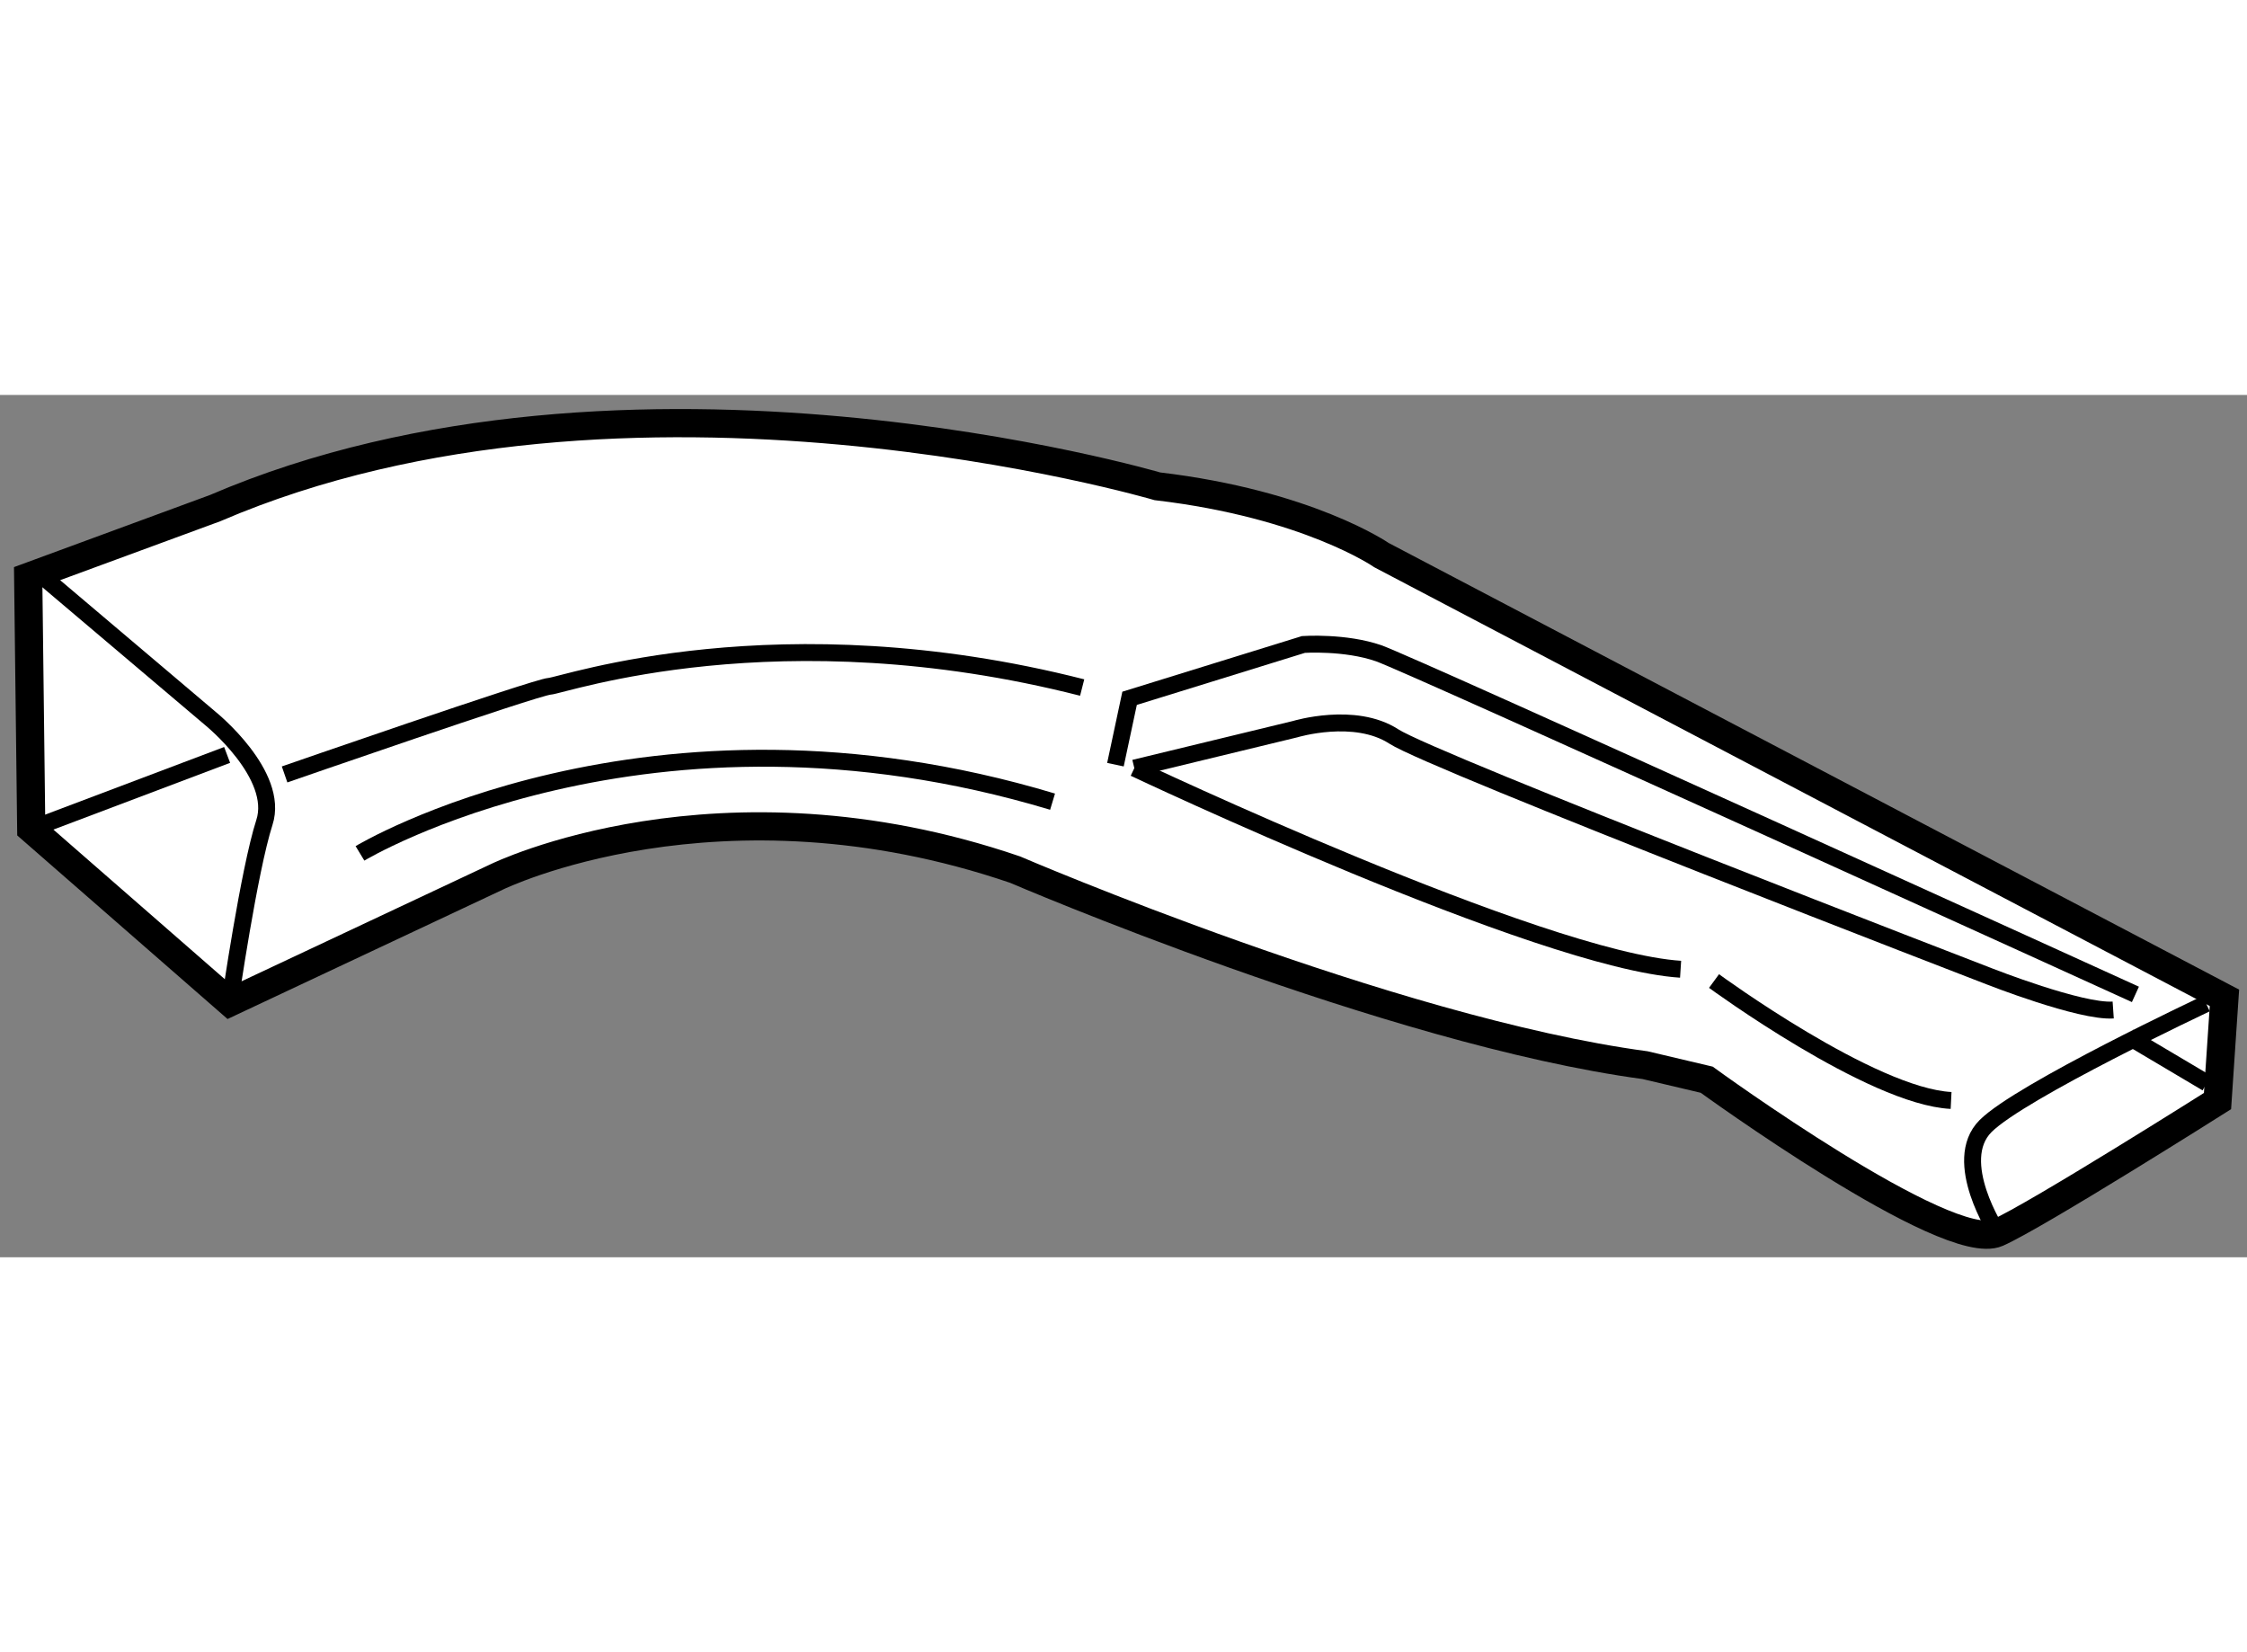
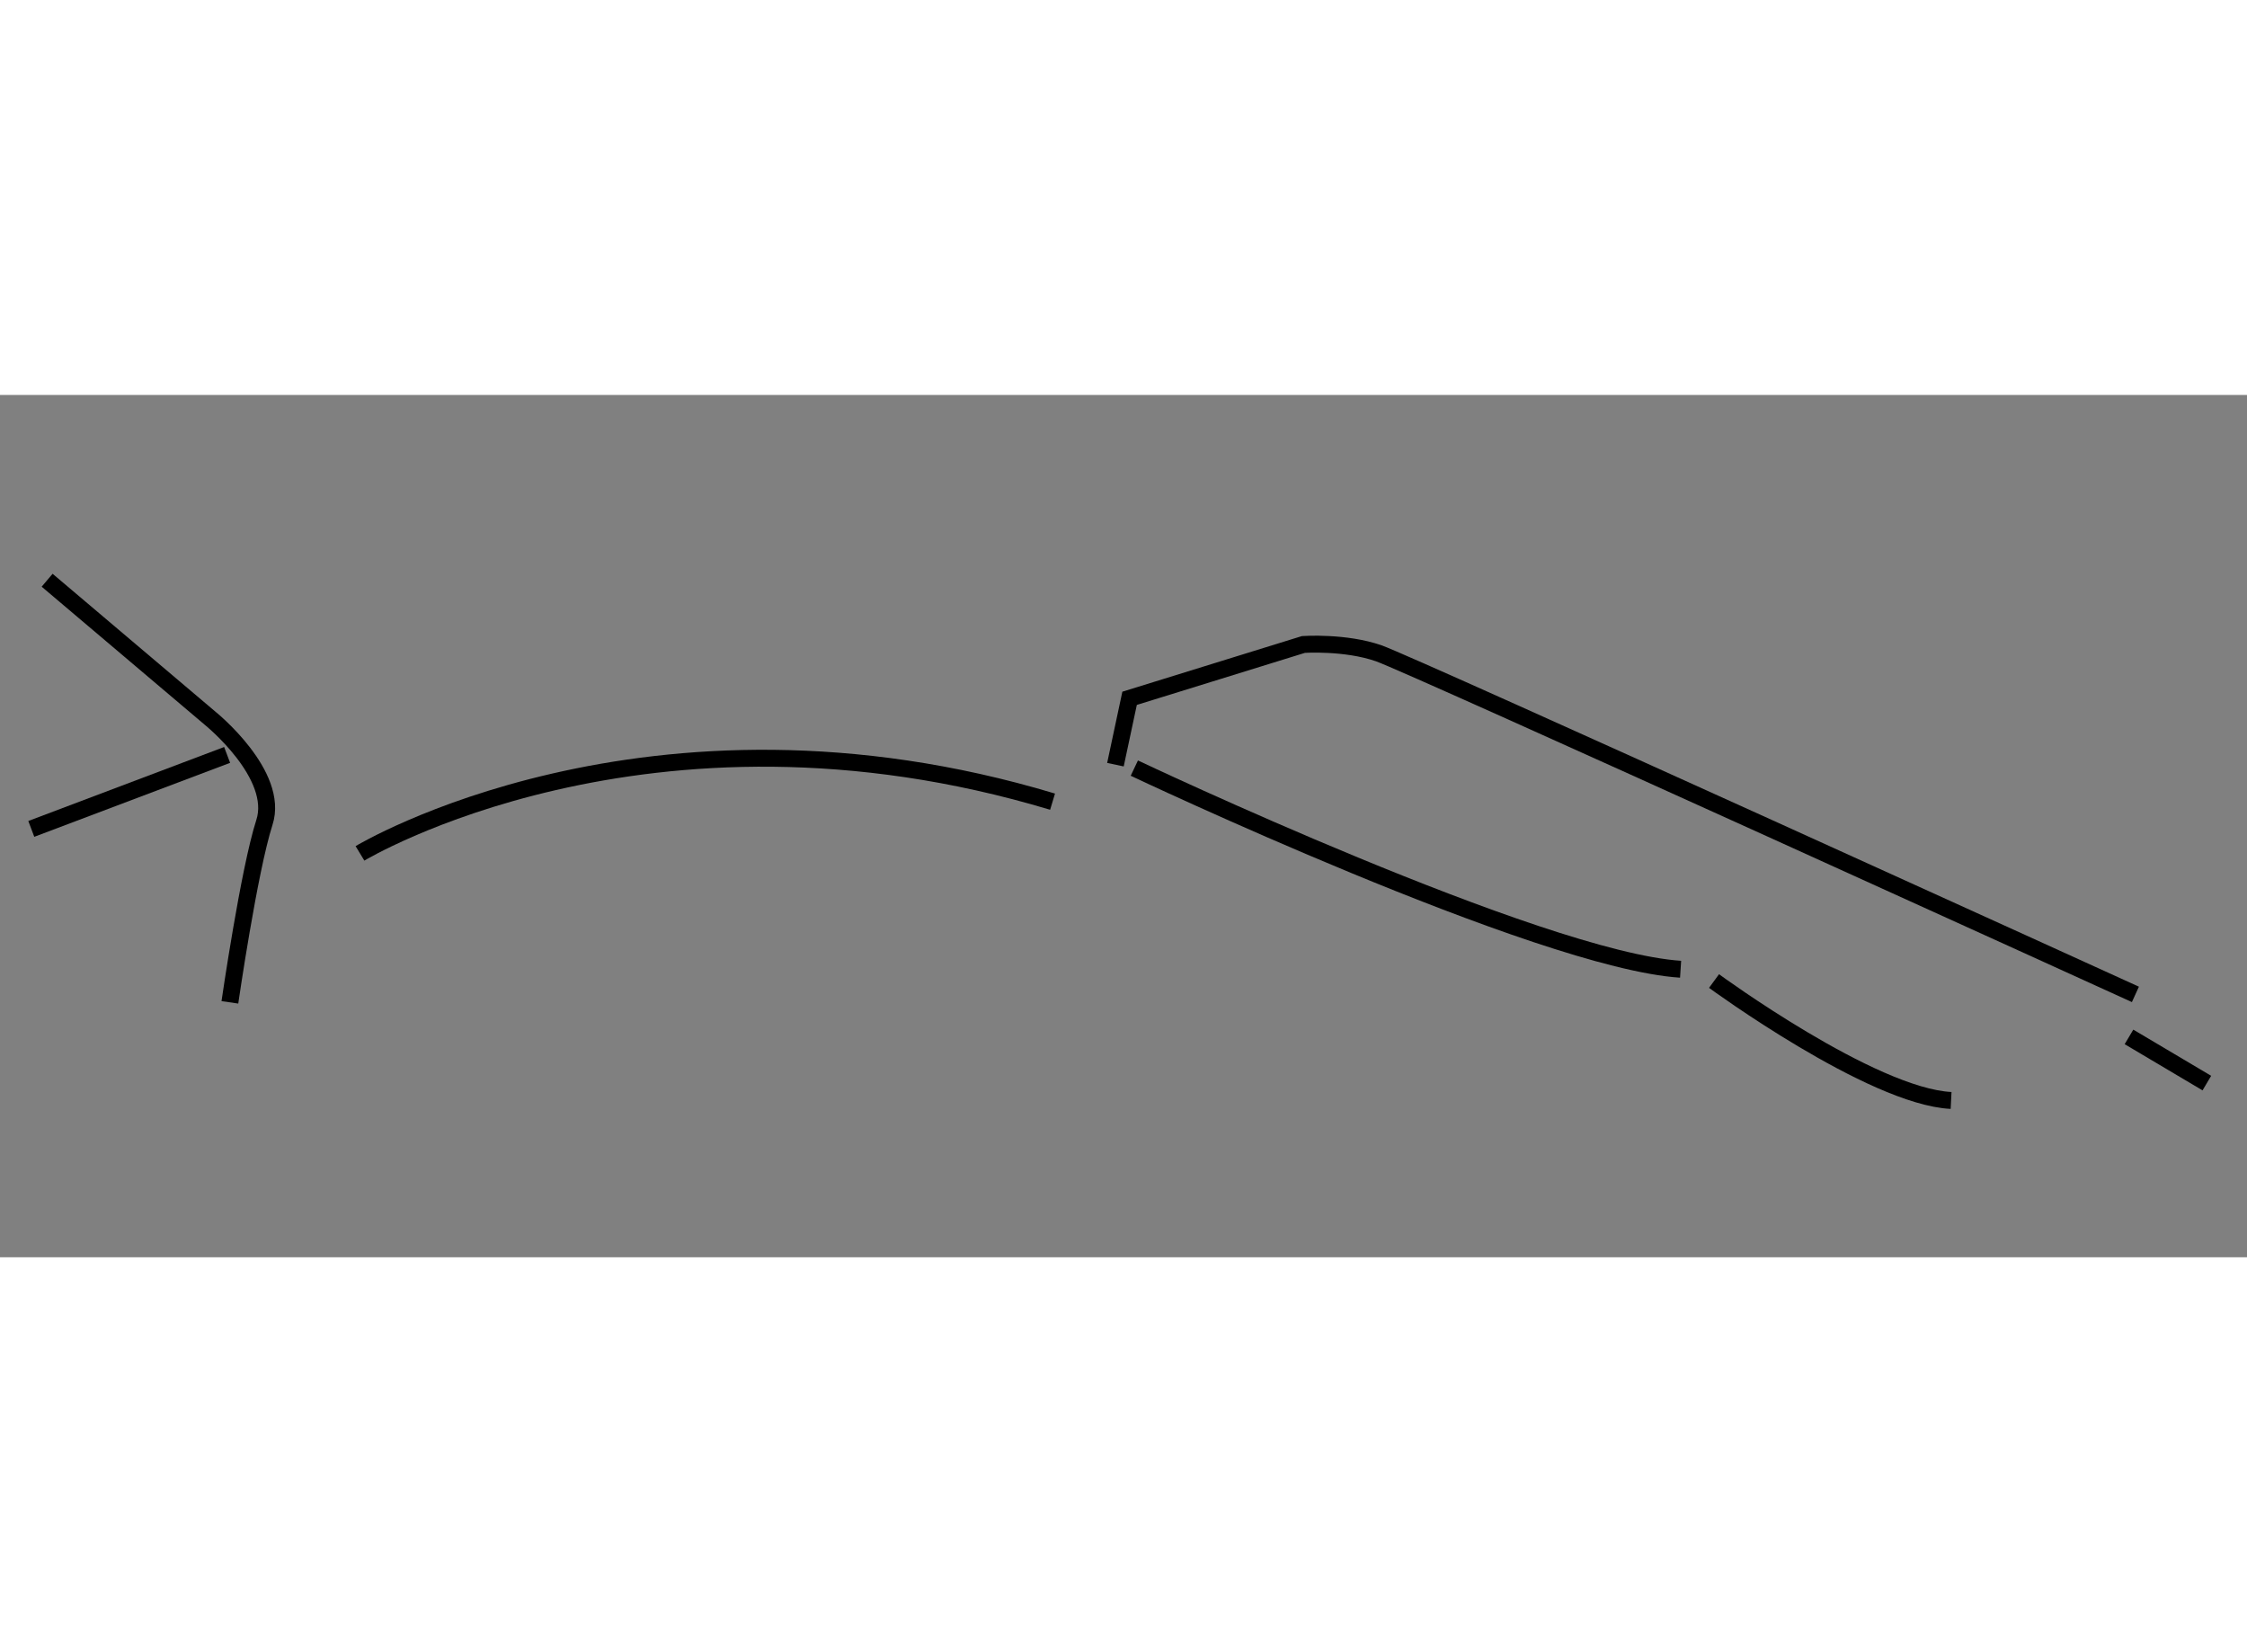
<svg xmlns="http://www.w3.org/2000/svg" version="1.1" x="0px" y="0px" width="244.8px" height="180px" viewBox="123.293 4.558 39.85 15.293" enable-background="new 0 0 244.8 180" xml:space="preserve">
  <rect x="123.293" y="4.558" width="39.85" height="15.293" fill="#808080" stroke="none" />
  <g>
-     <path fill="#FFFFFF" stroke="#000000" stroke-width="0.5" d="M127.37,15.33l4.738-2.227c0,0,3.928-1.924,9.187-0.127    c0,0,6.656,2.863,11.173,3.468l1.093,0.258c0,0,4.272,3.107,5.156,2.715c0.697-0.309,3.903-2.336,3.903-2.336l0.123-1.831    l-14.949-7.851c0,0-1.305-0.906-3.976-1.221c0,0-9.386-2.761-16.712,0.388l-3.313,1.219l0.054,4.47L127.37,15.33z" />
    <path fill="none" stroke="#000000" stroke-width="0.3" d="M124.129,7.844l2.899,2.455c0,0,1.229,0.995,0.954,1.841    c-0.273,0.847-0.612,3.19-0.612,3.19" />
-     <path fill="none" stroke="#000000" stroke-width="0.3" d="M158.717,19.417c0,0-0.831-1.27-0.211-1.892    c0.62-0.622,3.913-2.171,3.913-2.171" />
    <path fill="none" stroke="#000000" stroke-width="0.3" d="M143.075,11.115l0.251-1.177l3.084-0.955c0,0,0.743-0.05,1.335,0.157    c0.595,0.208,13.419,6.049,13.419,6.049" />
-     <path fill="none" stroke="#000000" stroke-width="0.3" d="M143.41,11.176l2.853-0.691c0,0,1.055-0.32,1.749,0.13    c0.692,0.451,10.563,4.255,10.563,4.255s1.616,0.636,2.195,0.596" />
    <path fill="none" stroke="#000000" stroke-width="0.3" d="M143.41,11.176c0,0,7.191,3.406,9.688,3.567" />
    <path fill="none" stroke="#000000" stroke-width="0.3" d="M153.691,14.952c0,0,2.792,2.047,4.204,2.118" />
-     <path fill="none" stroke="#000000" stroke-width="0.3" d="M128.34,11.288c0,0,4.451-1.545,4.698-1.563    c0.249-0.017,4.053-1.352,9.447,0.022" />
    <path fill="none" stroke="#000000" stroke-width="0.3" d="M129.677,12.688c0,0,5.093-3.08,12.283-0.917" />
    <line fill="none" stroke="#000000" stroke-width="0.3" x1="123.848" y1="12.254" x2="127.321" y2="10.942" />
    <line fill="none" stroke="#000000" stroke-width="0.3" x1="162.431" y1="16.762" x2="161.05" y2="15.943" />
  </g>
</svg>